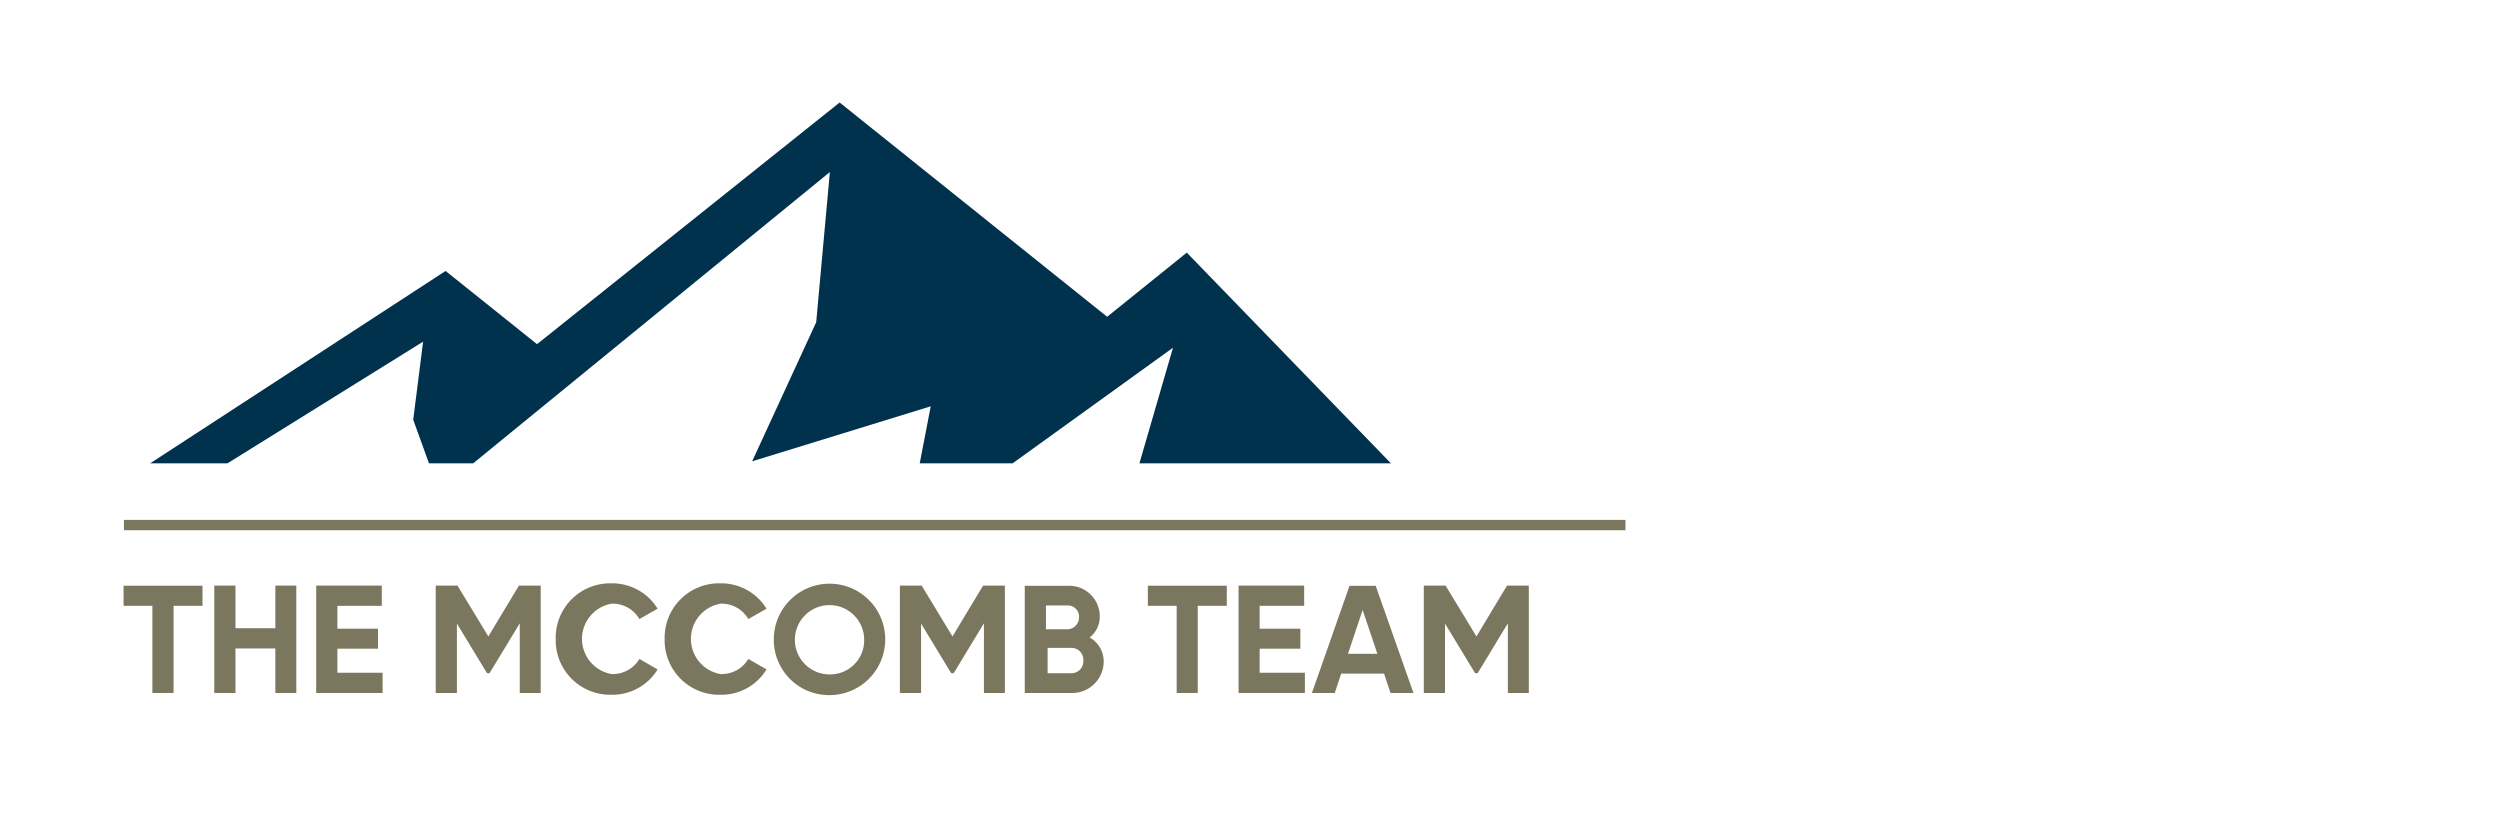
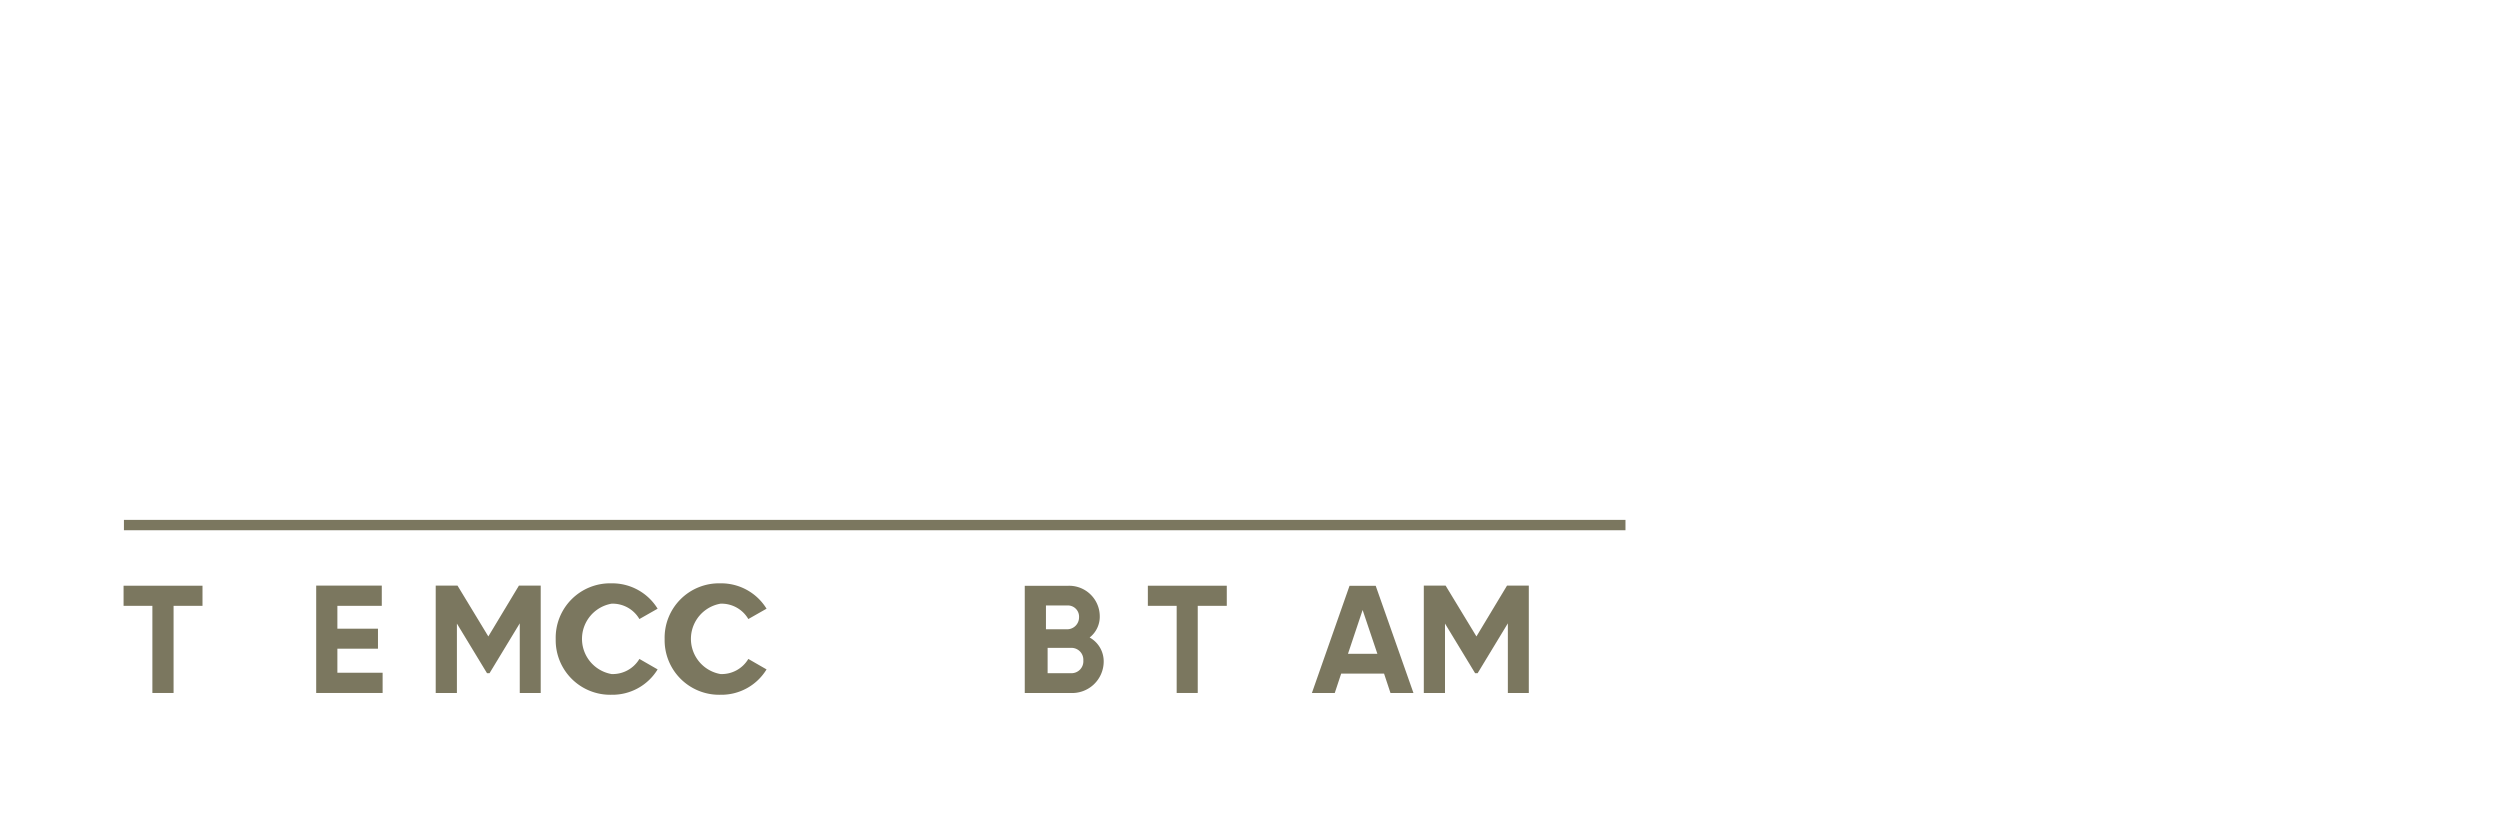
<svg xmlns="http://www.w3.org/2000/svg" id="a19eaf42-4f22-4579-9508-f276ee573a7b" data-name="Calque 1" width="210" height="70" viewBox="0 0 210 70">
  <defs>
    <clipPath id="e213591d-e975-48da-8429-6281eadb040e">
      <rect x="10.38" y="7.1" width="117.93" height="31.82" fill="none" />
    </clipPath>
  </defs>
  <title>logo-ia-mccomb-team-L</title>
  <rect x="10.41" y="43.67" width="126.13" height="0.87" fill="#7b775f" />
  <polygon points="14.58 50.89 14.58 58.21 12.8 58.21 12.8 50.89 10.38 50.89 10.38 49.2 17.01 49.2 17.01 50.89 14.58 50.89" fill="#7b775f" />
-   <polygon points="24.89 58.21 23.13 58.21 23.13 54.47 19.78 54.47 19.78 58.21 18 58.21 18 49.19 19.78 49.19 19.78 52.77 23.13 52.77 23.13 49.19 24.89 49.19 24.89 58.21" fill="#7b775f" />
  <polygon points="32.14 58.21 26.56 58.21 26.56 49.19 32.07 49.19 32.07 50.89 28.34 50.89 28.34 52.81 31.75 52.81 31.75 54.49 28.34 54.49 28.34 56.51 32.14 56.51 32.14 58.21" fill="#7b775f" />
  <polygon points="43.66 58.21 43.66 52.36 41.12 56.55 40.91 56.55 38.38 52.38 38.38 58.21 36.6 58.21 36.6 49.19 38.43 49.19 41.02 53.46 43.59 49.19 45.42 49.19 45.42 58.21 43.66 58.21" fill="#7b775f" />
  <path d="M46.68,53.7A4.57,4.57,0,0,1,51.37,49a4.47,4.47,0,0,1,3.87,2.13L53.71,52a2.6,2.6,0,0,0-2.34-1.29,3,3,0,0,0,0,5.91,2.61,2.61,0,0,0,2.34-1.27l1.53.88a4.45,4.45,0,0,1-3.87,2.13,4.58,4.58,0,0,1-4.69-4.69" fill="#7b775f" />
  <path d="M55.83,53.7A4.57,4.57,0,0,1,60.52,49a4.47,4.47,0,0,1,3.87,2.13L62.86,52a2.6,2.6,0,0,0-2.34-1.29,3,3,0,0,0,0,5.91,2.6,2.6,0,0,0,2.34-1.27l1.53.88a4.44,4.44,0,0,1-3.87,2.13,4.58,4.58,0,0,1-4.69-4.69" fill="#7b775f" />
-   <path d="M65,53.7a4.68,4.68,0,1,1,4.68,4.69A4.64,4.64,0,0,1,65,53.7m7.59,0a2.91,2.91,0,1,0-2.91,2.95,2.86,2.86,0,0,0,2.91-2.95" fill="#7b775f" />
-   <polygon points="82.65 58.21 82.65 52.36 80.11 56.55 79.9 56.55 77.37 52.38 77.37 58.21 75.59 58.21 75.59 49.19 77.42 49.19 80.01 53.46 82.58 49.19 84.41 49.19 84.41 58.21 82.65 58.21" fill="#7b775f" />
  <path d="M92.71,55.59a2.65,2.65,0,0,1-2.8,2.62H86.08v-9h3.56a2.57,2.57,0,0,1,2.74,2.54,2.22,2.22,0,0,1-.85,1.8,2.29,2.29,0,0,1,1.18,2.06m-4.85-2.75h1.78a1,1,0,0,0,1-1,.94.94,0,0,0-1-1H87.86ZM91,55.48a1,1,0,0,0-1-1.06h-2v2.13h2a1,1,0,0,0,1-1.07" fill="#7b775f" />
  <polygon points="100.61 50.89 100.61 58.21 98.84 58.21 98.84 50.89 96.42 50.89 96.42 49.2 103.05 49.2 103.05 50.89 100.61 50.89" fill="#7b775f" />
-   <polygon points="109.61 58.21 104.04 58.21 104.04 49.19 109.55 49.19 109.55 50.89 105.81 50.89 105.81 52.81 109.23 52.81 109.23 54.49 105.81 54.49 105.81 56.51 109.61 56.51 109.61 58.21" fill="#7b775f" />
  <path d="M112.66,56.58l-.54,1.63H110.2l3.16-9h2.2l3.17,9H116.8l-.54-1.63Zm1.8-5.34-1.23,3.68h2.47Z" fill="#7b775f" />
  <polygon points="126.66 58.21 126.66 52.36 124.12 56.55 123.91 56.55 121.38 52.38 121.38 58.21 119.6 58.21 119.6 49.19 121.43 49.19 124.02 53.46 126.59 49.19 128.42 49.19 128.42 58.21 126.66 58.21" fill="#7b775f" />
  <g clip-path="url(#e213591d-e975-48da-8429-6281eadb040e)">
-     <path d="M99.69,21.22,93,26.61l-22.47-18L45.11,28.91l-7.68-6.15-43,28H128.31ZM5.54,47.36l30-18.66-.83,6.56,2.17,6L69.71,14.45,68.56,27.07,63.18,38.75l15-4.62L76,45.45,98.53,29.21,94.69,42.44,102,40.6l9.8,6.76Z" fill="#00324d" />
-   </g>
+     </g>
</svg>